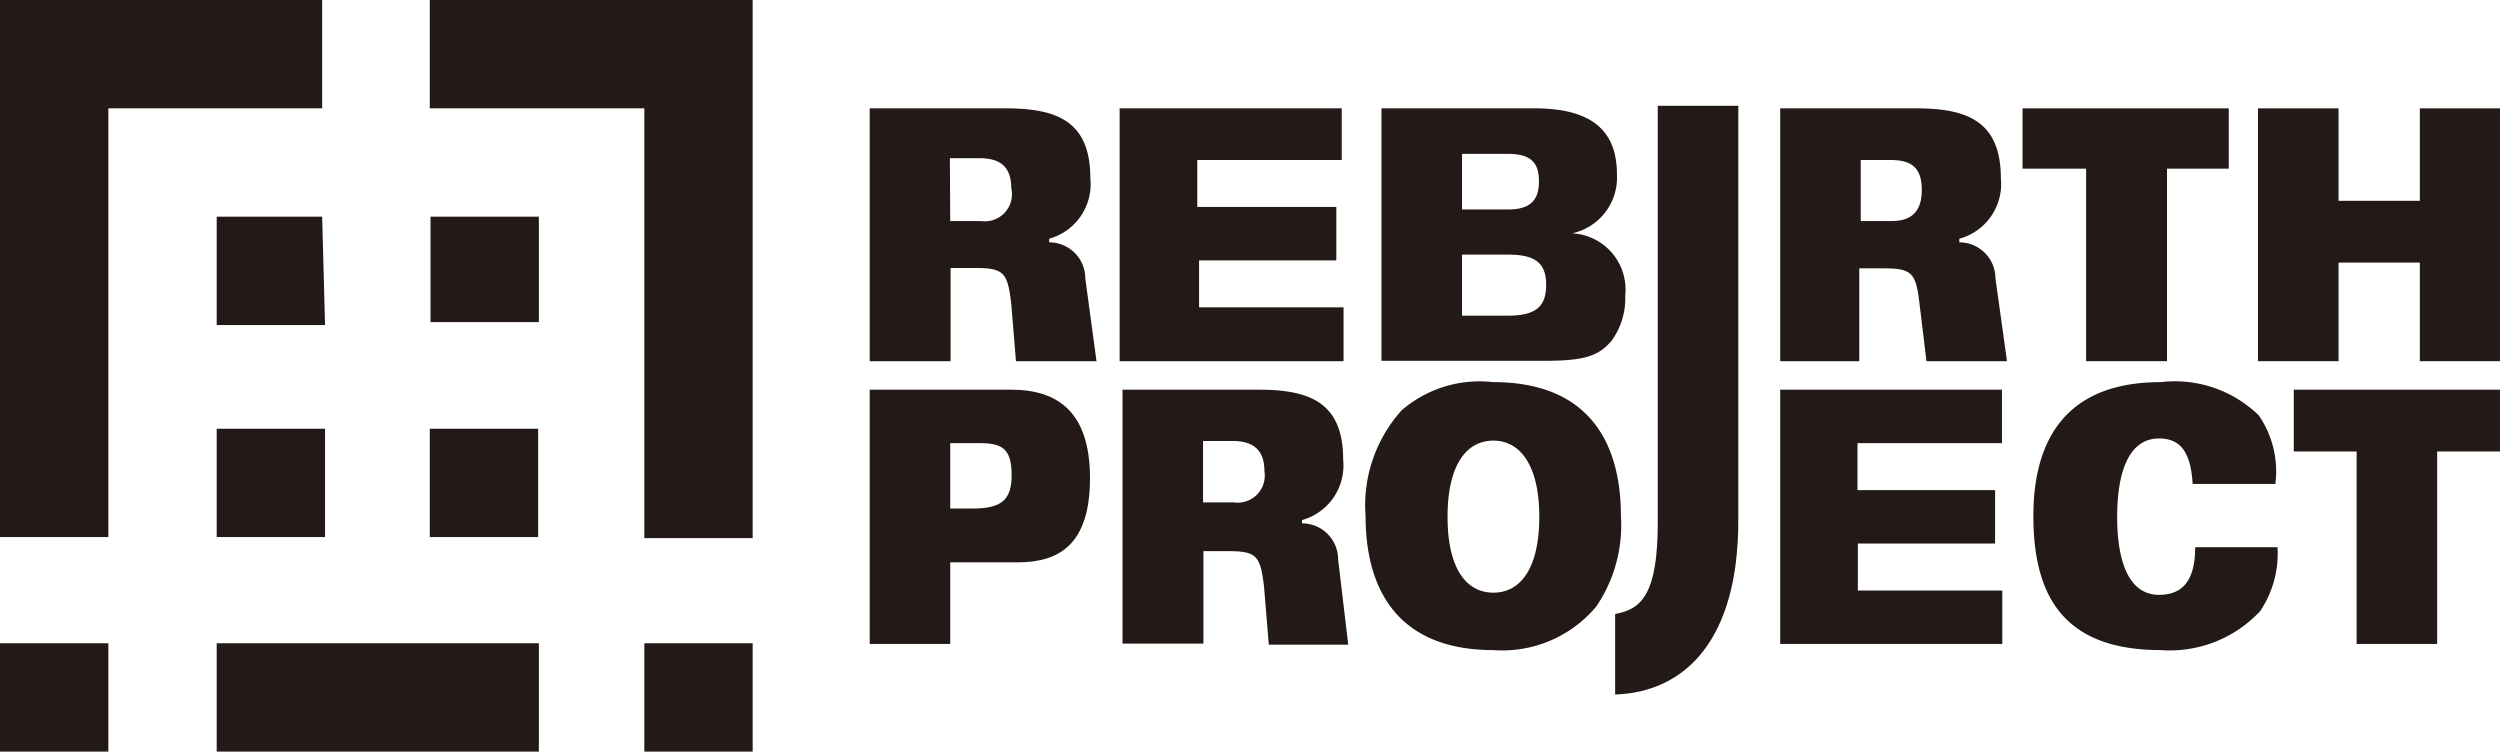
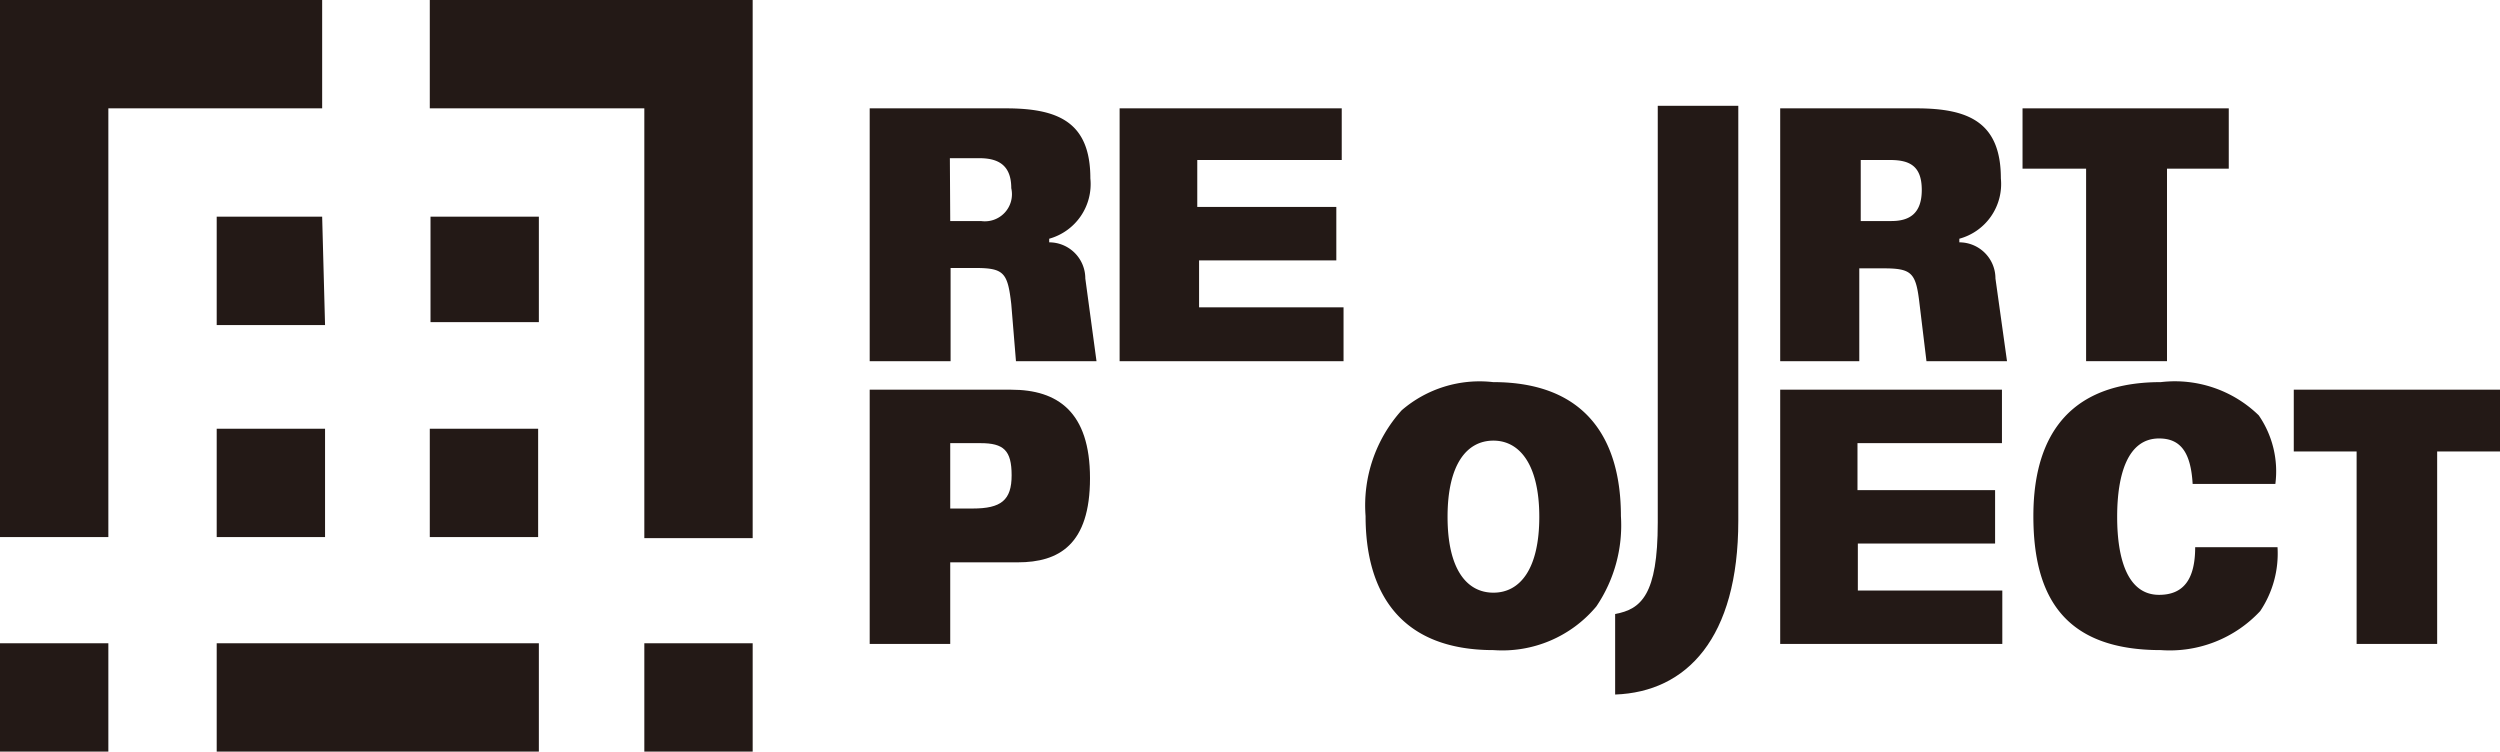
<svg xmlns="http://www.w3.org/2000/svg" viewBox="0 0 69.22 20.81">
  <defs>
    <style>.cls-1{fill:#231916;}</style>
  </defs>
  <title>Asset 1</title>
  <g id="Layer_2" data-name="Layer 2">
    <g id="レイヤー_1" data-name="レイヤー 1">
      <path class="cls-1" d="M8.92,6H6v3h3ZM8.92,0H0V14.87H3V3H8.92Zm3,8.92h3V6h-3ZM6,14.87h3v-3H6Zm0,5.94h8.92v-3H6ZM0,20.81H3v-3H0ZM11.9,0V3h5.94v11.9h3V0Zm0,14.87h3v-3h-3Zm5.94,5.94h3v-3h-3Z" />
      <path class="cls-1" d="M24.08,3h3.77c1.45,0,2.34.38,2.34,1.94a1.57,1.57,0,0,1-1.14,1.67v.1a1,1,0,0,1,1,1L30.36,10H28.13L28,8.42c-.1-.87-.2-1-1-1h-.68V10H24.08Zm2.23,3.12h.85A.75.75,0,0,0,28,5.21c0-.62-.34-.83-.88-.83h-.82Z" />
      <path class="cls-1" d="M31,3h6.15V4.43h-4v1.3H37V7.21H33.2v1.3h4V10H31Z" />
      <path class="cls-1" d="M49.29,10.79h6.14v1.48h-4v1.3h3.81v1.48H51.44v1.3h4v1.48H49.29Z" />
-       <path class="cls-1" d="M38.25,3h4.24c1.61,0,2.28.64,2.28,1.83a1.58,1.58,0,0,1-1.24,1.63v0A1.56,1.56,0,0,1,45,8.18a2,2,0,0,1-.39,1.27c-.35.39-.69.54-1.84.54H38.25ZM40.48,5.8h1.28c.65,0,.85-.3.85-.77s-.16-.77-.86-.77H40.48Zm0,2.94h1.28c.77,0,1.05-.26,1.05-.85s-.28-.84-1.05-.84H40.48Z" />
      <path class="cls-1" d="M49.29,3h3.77c1.44,0,2.34.38,2.34,1.94a1.57,1.57,0,0,1-1.15,1.67v.1a1,1,0,0,1,1,1L55.57,10H53.34l-.19-1.57c-.1-.87-.2-1-1-1h-.67V10H49.29Zm2.23,3.12h.85c.48,0,.84-.19.84-.86s-.34-.83-.88-.83h-.81Z" />
      <path class="cls-1" d="M57.76,4.67H56V3h5.71V4.67H60V10H57.76Z" />
-       <path class="cls-1" d="M62.52,3h2.23V5.56H67V3h2.23v7H67V7.27H64.75V10H62.52Z" />
      <path class="cls-1" d="M24.08,10.79H28c1.28,0,2.18.61,2.18,2.45s-.86,2.33-2,2.33H26.31v2.26H24.08Zm2.23,3.29h.62c.79,0,1.08-.23,1.08-.92s-.22-.89-.86-.89h-.84Z" />
-       <path class="cls-1" d="M31.08,10.79h3.78c1.44,0,2.33.38,2.33,1.94a1.57,1.57,0,0,1-1.14,1.67v.09a1,1,0,0,1,1,1l.28,2.36H35.13L35,16.26c-.1-.87-.2-1-1-1h-.68v2.56H31.08Zm2.23,3.12h.85a.75.75,0,0,0,.85-.86c0-.62-.34-.84-.88-.84h-.82Z" />
      <path class="cls-1" d="M44.2,16.79A3.39,3.39,0,0,1,41.35,18c-2.59,0-3.54-1.61-3.54-3.71a3.93,3.93,0,0,1,1-2.93,3.3,3.3,0,0,1,2.53-.78c2.59,0,3.54,1.6,3.54,3.71A4,4,0,0,1,44.2,16.79ZM41.35,12.2c-.74,0-1.27.66-1.27,2.11s.53,2.1,1.27,2.1,1.27-.66,1.27-2.1S42.08,12.2,41.35,12.2Z" />
      <path class="cls-1" d="M60.71,13.4c-.05-.87-.33-1.26-.93-1.26-.87,0-1.16,1-1.16,2.17s.29,2.16,1.16,2.16c.67,0,1-.42,1-1.32h2.28a2.86,2.86,0,0,1-.48,1.77A3.42,3.42,0,0,1,59.83,18c-2.66,0-3.53-1.46-3.53-3.71,0-1.67.56-3.71,3.53-3.71a3.33,3.33,0,0,1,2.71.92A2.73,2.73,0,0,1,63,13.4Z" />
      <path class="cls-1" d="M65.25,12.5H63.51V10.79h5.71V12.5H67.48v5.33H65.25Z" />
      <path class="cls-1" d="M44.72,17c.72-.13,1.18-.53,1.18-2.53V2.93h2.23V14.42c0,3.25-1.43,4.74-3.41,4.81Z" />
    </g>
  </g>
</svg>